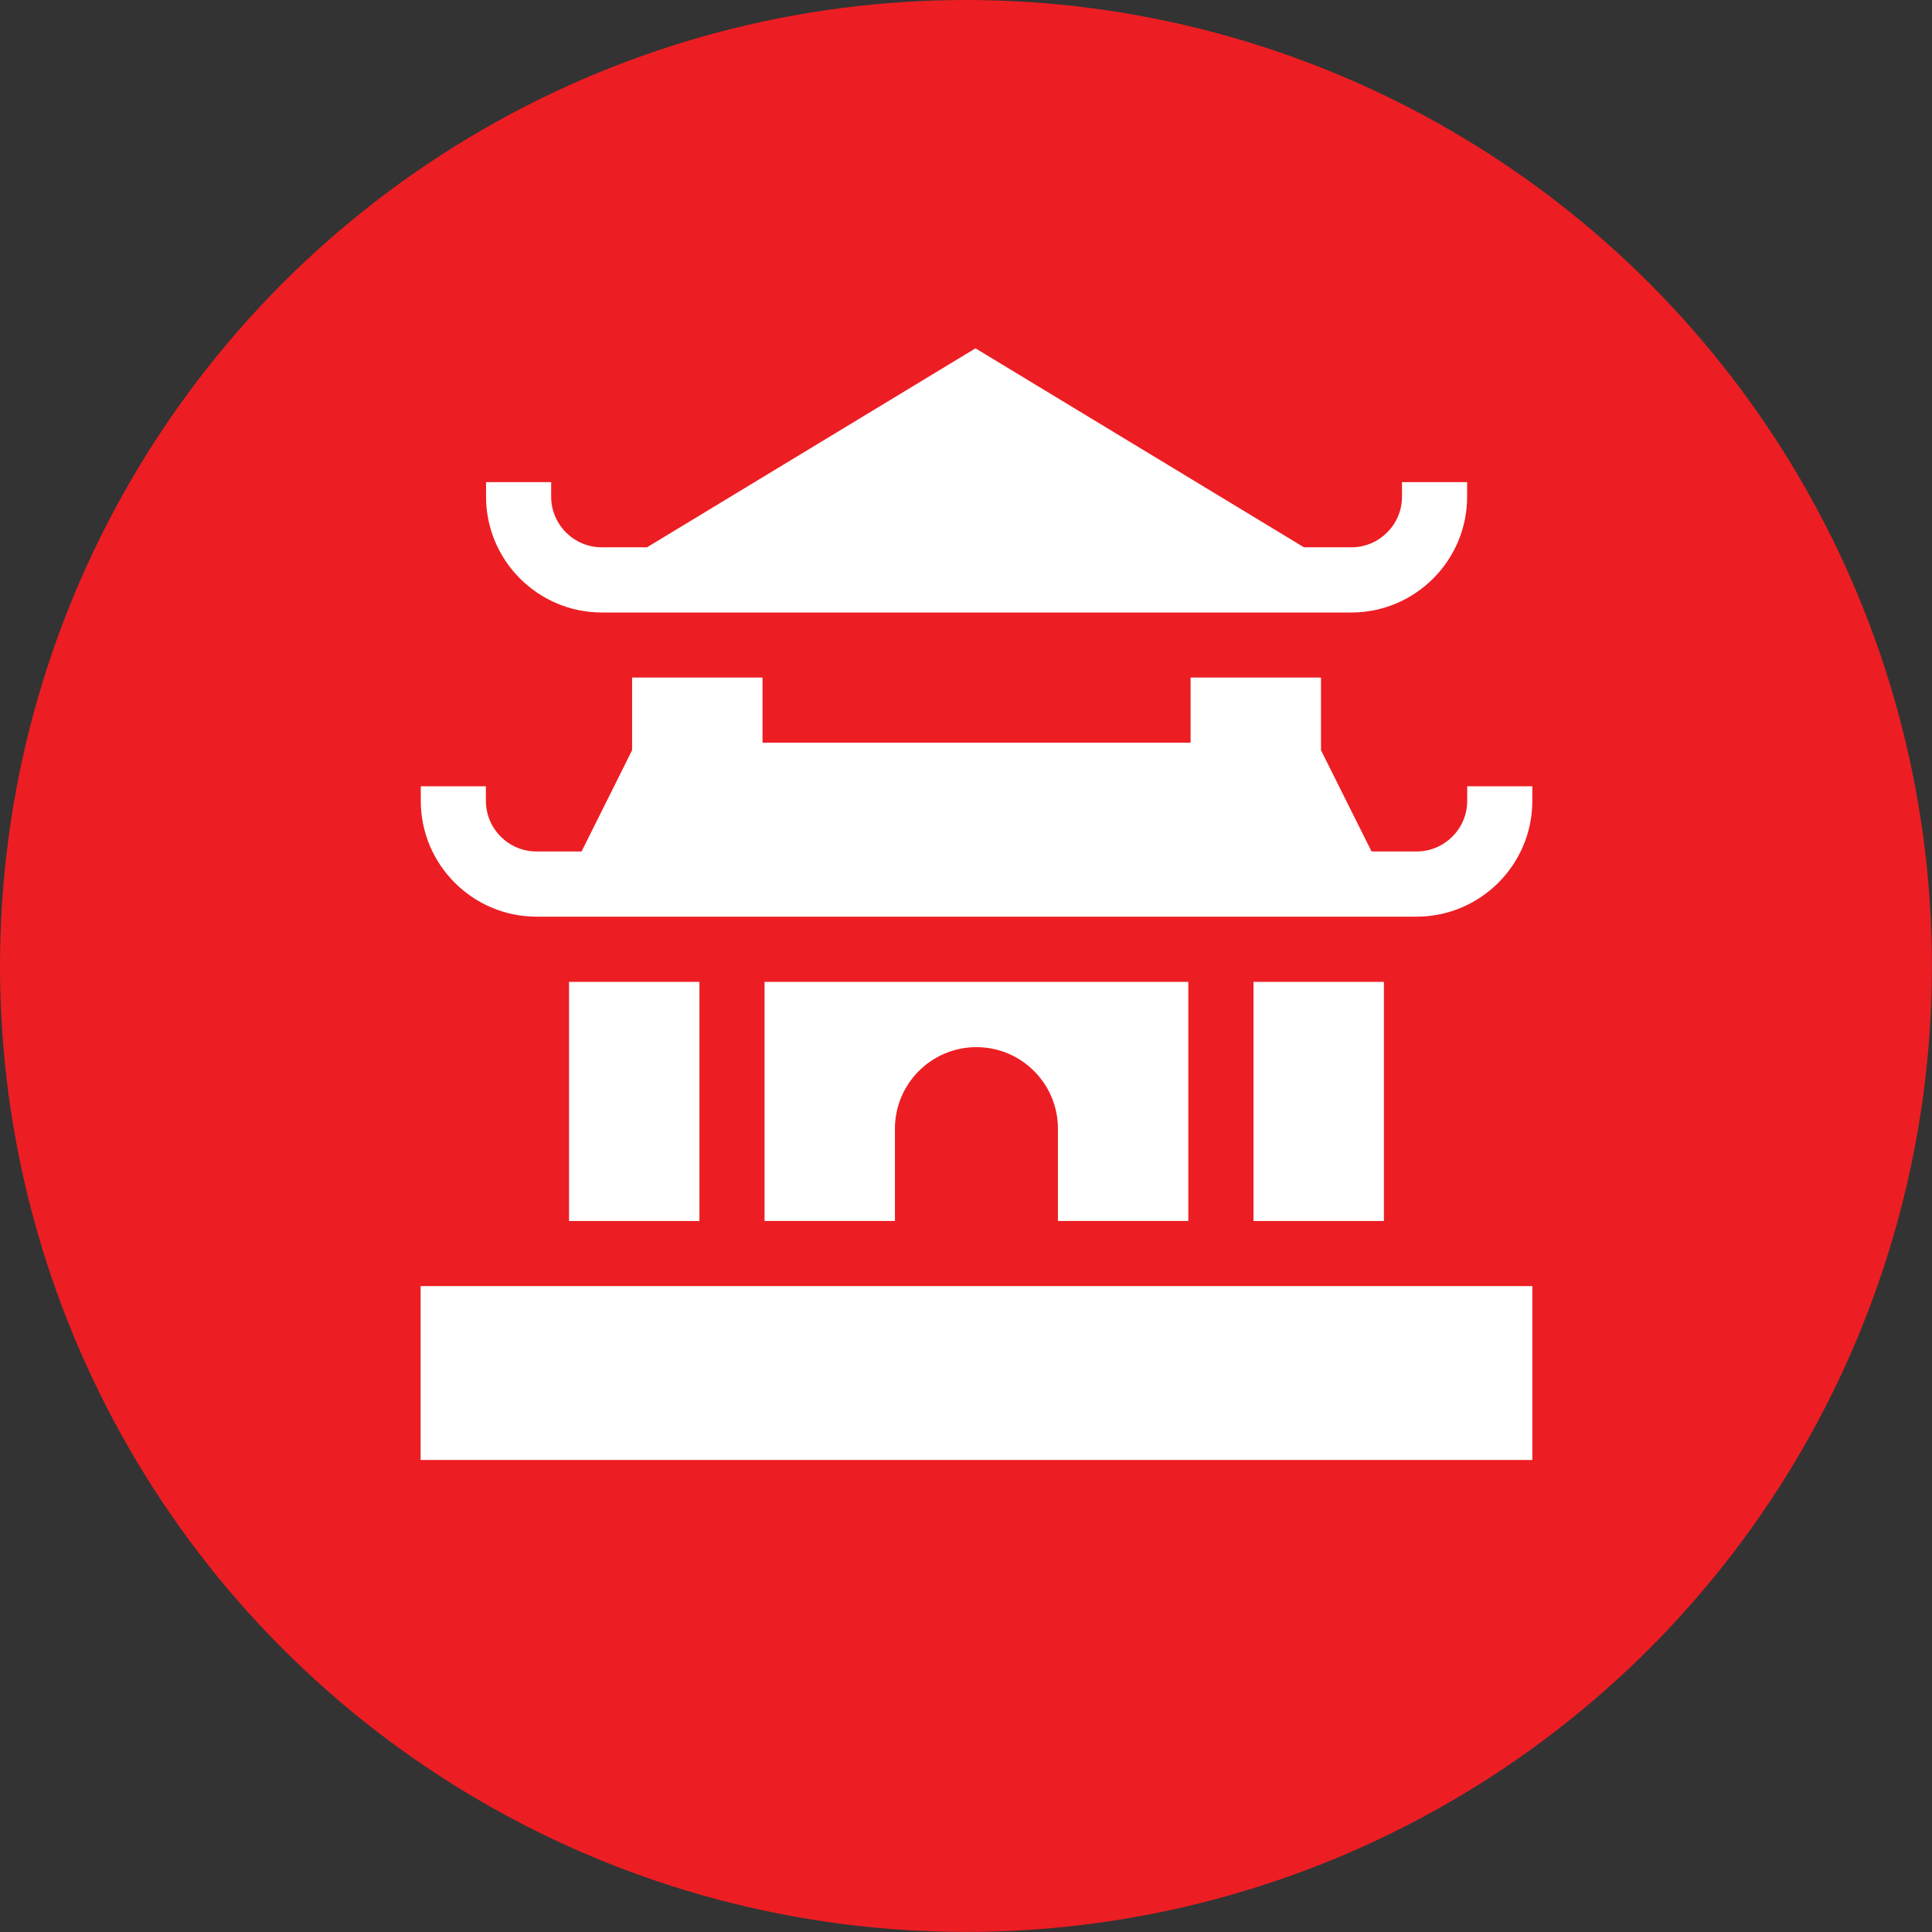
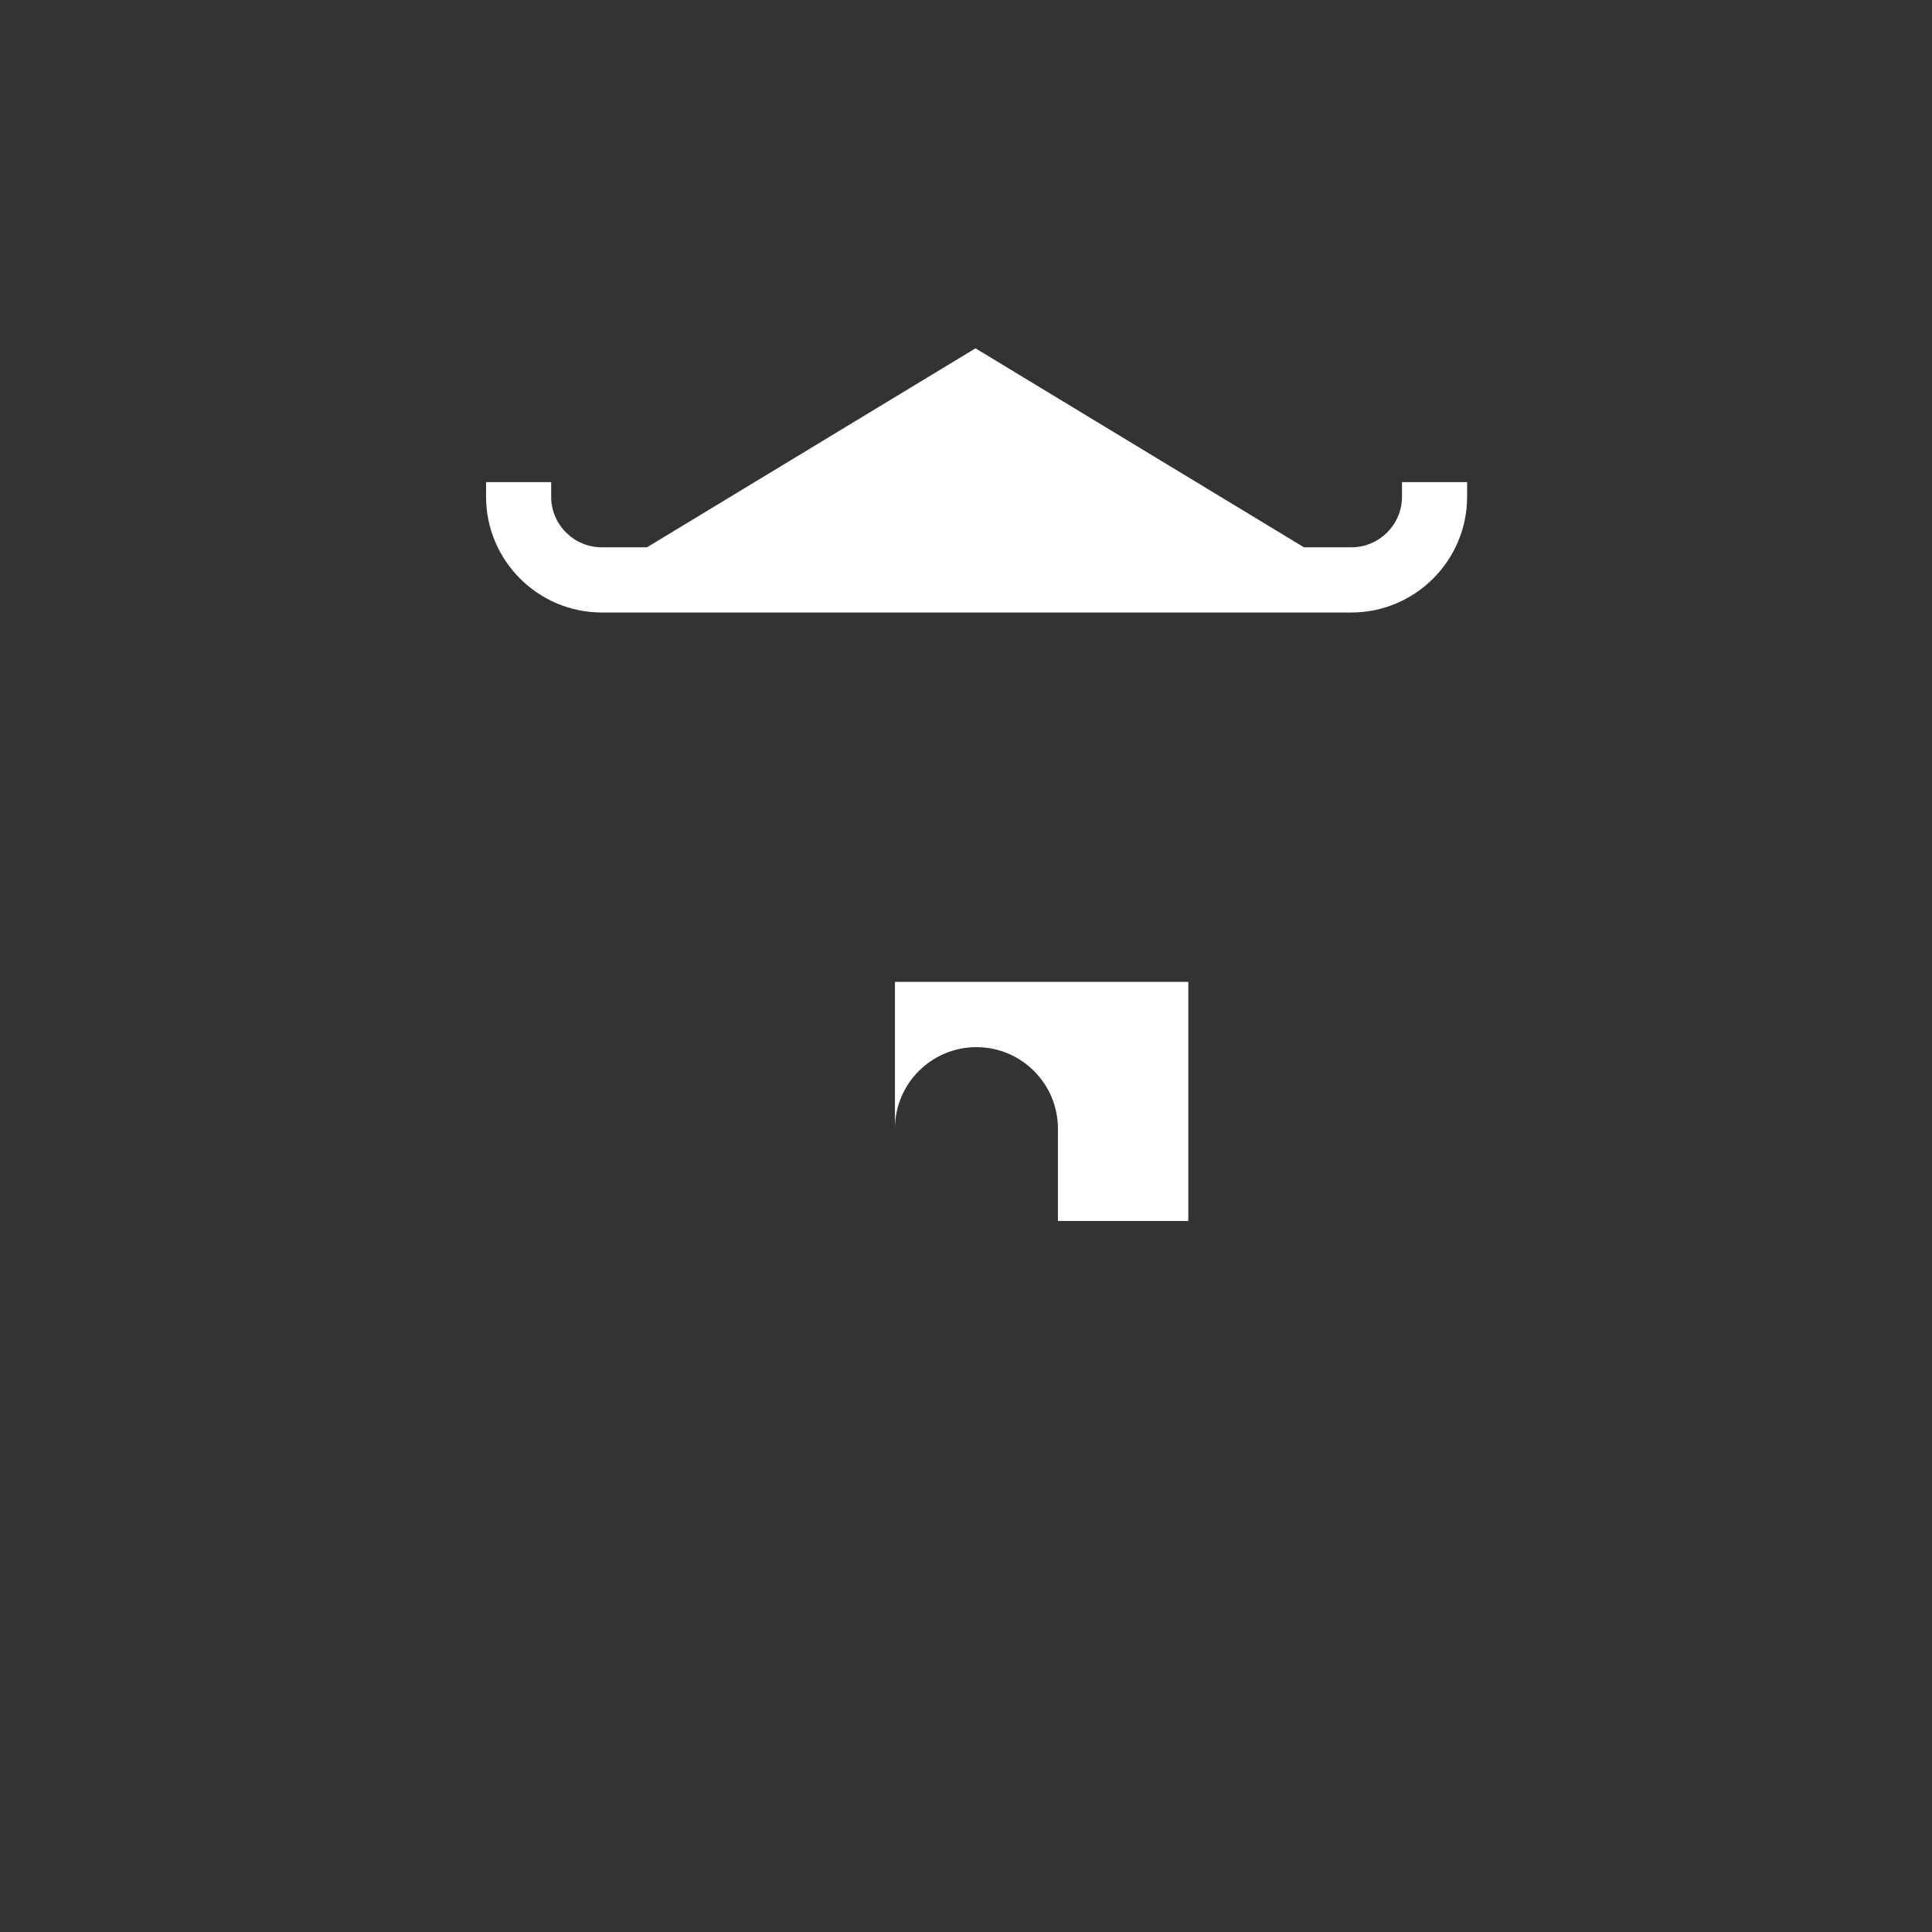
<svg xmlns="http://www.w3.org/2000/svg" id="Laag_2" viewBox="0 0 245.37 245.37">
  <rect x="0" y="0" width="245.37" height="245.37" fill="#333333" stroke="none" />
  <defs>
    <style>.cls-1{fill:#fff;}.cls-1,.cls-2{stroke-width:0px;}.cls-2{fill:#ec1e23;}</style>
  </defs>
  <g id="Laag_1-2">
-     <circle class="cls-2" cx="122.68" cy="122.68" r="122.68" />
-     <path class="cls-1" d="m72.27,124.7h16.56v30.37h-16.56v-30.37Z" />
-     <path class="cls-1" d="m113.66,155.07v-11.73c0-5.71,4.64-10.35,10.35-10.35s10.35,4.64,10.35,10.35v11.73h16.56v-30.37h-53.82v30.37h16.56Z" />
-     <path class="cls-1" d="m159.2,124.7h16.56v30.37h-16.56v-30.37Z" />
-     <path class="cls-1" d="m53.42,163.34h141.19v22.08H53.42v-22.08Z" />
-     <path class="cls-1" d="m179.9,116.42c8.11,0,14.71-6.6,14.71-14.71v-1.85h-8.27v1.85c0,3.55-2.89,6.43-6.43,6.43h-5.72l-6.42-12.86v-9.23h-16.56v8.27h-54.37v-8.27h-16.56v9.23l-6.42,12.86h-5.72c-3.55,0-6.43-2.89-6.43-6.43v-1.85h-8.27v1.85c0,8.11,6.6,14.71,14.71,14.71h111.77Z" />
+     <path class="cls-1" d="m113.66,155.07v-11.73c0-5.71,4.64-10.35,10.35-10.35s10.35,4.64,10.35,10.35v11.73h16.56v-30.37h-53.82h16.56Z" />
    <path class="cls-1" d="m171.62,77.79c8.11,0,14.71-6.6,14.71-14.71v-1.85h-8.27v1.85c0,3.55-2.89,6.43-6.43,6.43h-6.02l-41.72-25.27-41.72,25.27h-5.74c-3.55,0-6.43-2.89-6.43-6.43v-1.85h-8.27v1.85c0,8.11,6.6,14.71,14.71,14.71h95.21Z" />
  </g>
</svg>